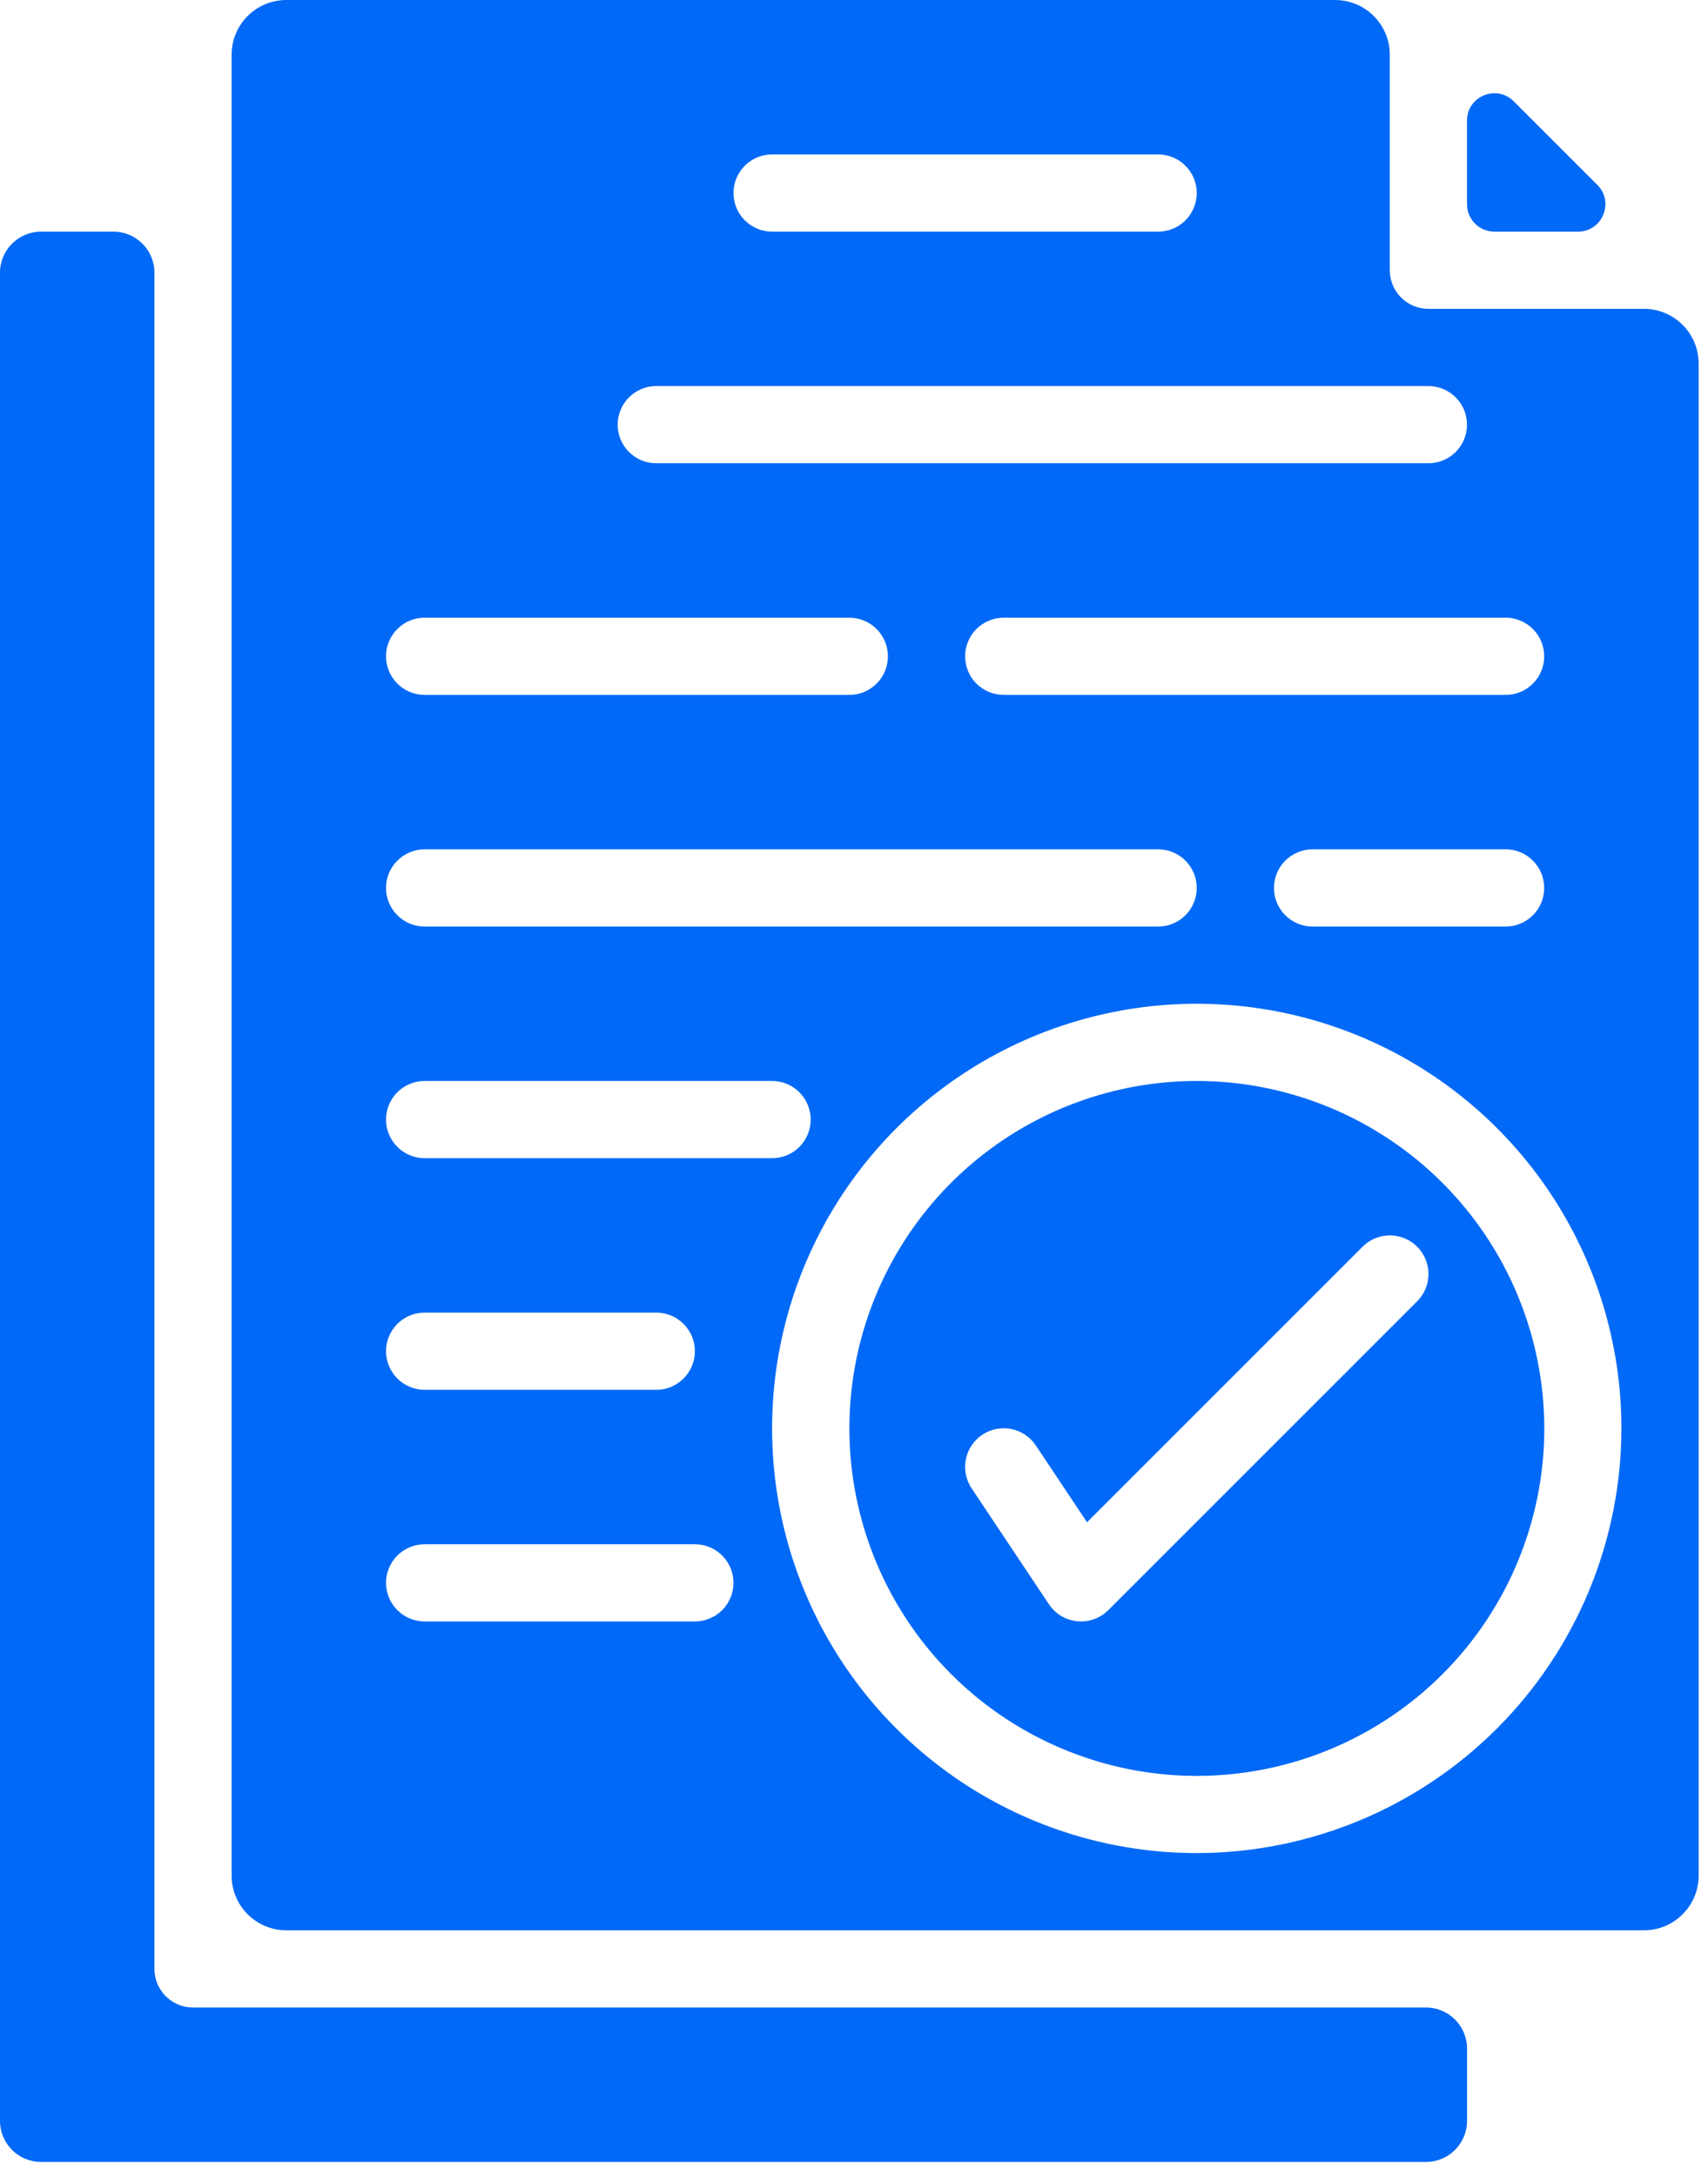
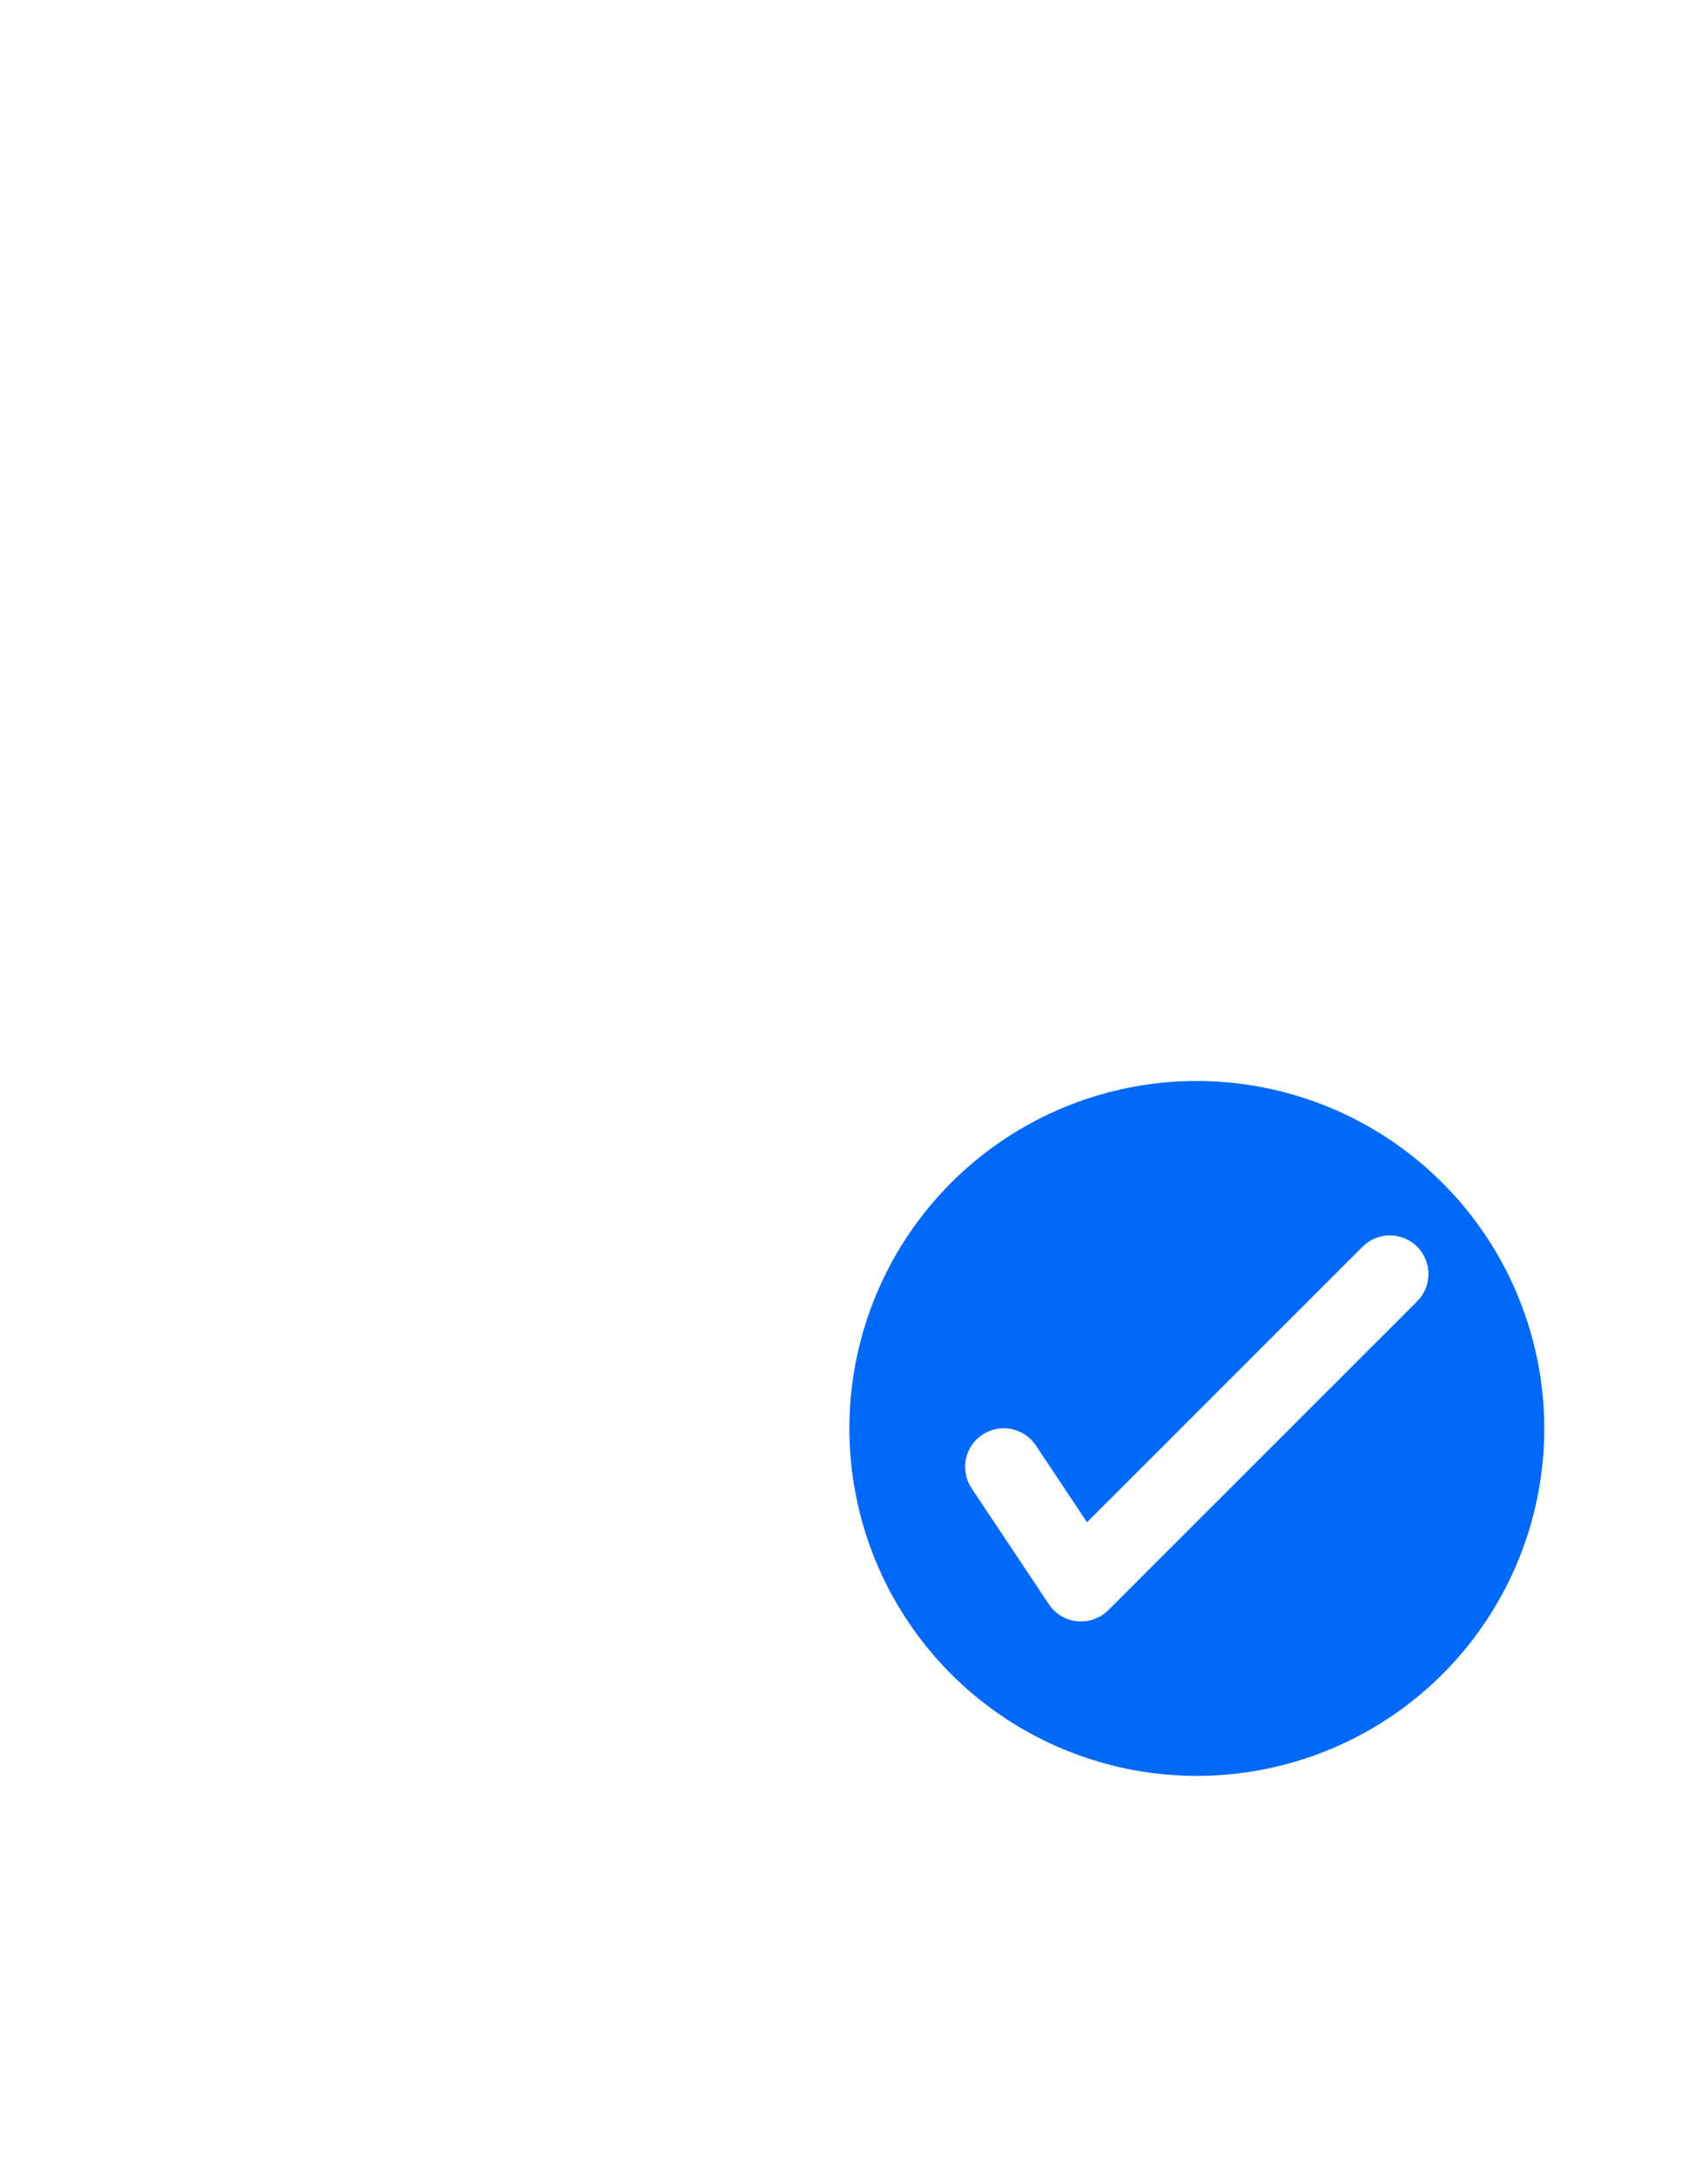
<svg xmlns="http://www.w3.org/2000/svg" width="84" height="107" viewBox="0 0 84 107" fill="none">
-   <path d="M74.446 4.983C73.598 4.135 72.148 4.735 72.148 5.934V10.046C72.148 10.789 72.751 11.392 73.494 11.392H77.606C78.805 11.392 79.406 9.942 78.558 9.094L74.446 4.983Z" fill="#0069F7" />
-   <path d="M7.595 96.831V13.411C7.595 12.296 6.691 11.392 5.576 11.392H2.019C0.904 11.392 0 12.296 0 13.411V104.306C0 105.421 0.904 106.325 2.019 106.325H70.13C71.245 106.325 72.149 105.421 72.149 104.306V100.749C72.149 99.634 71.245 98.73 70.13 98.73H9.493C8.99 98.73 8.507 98.53 8.151 98.174C7.795 97.818 7.595 97.335 7.595 96.831Z" fill="#0069F7" />
  <path d="M58.861 53.162C55.482 53.162 52.178 54.164 49.368 56.042C46.558 57.92 44.367 60.589 43.074 63.711C41.781 66.833 41.442 70.269 42.102 73.584C42.761 76.899 44.389 79.943 46.778 82.333C49.168 84.723 52.213 86.35 55.528 87.01C58.842 87.669 62.278 87.331 65.401 86.037C68.523 84.744 71.192 82.554 73.069 79.744C74.947 76.934 75.949 73.63 75.949 70.25C75.944 65.72 74.142 61.376 70.939 58.173C67.735 54.969 63.392 53.167 58.861 53.162ZM69.697 63.998L54.508 79.187C54.332 79.364 54.122 79.504 53.892 79.599C53.662 79.694 53.415 79.743 53.165 79.743C53.103 79.743 53.041 79.74 52.978 79.734C52.699 79.707 52.429 79.617 52.188 79.473C51.947 79.328 51.742 79.132 51.586 78.898L47.788 73.202C47.648 72.995 47.551 72.762 47.501 72.516C47.452 72.271 47.451 72.019 47.5 71.773C47.548 71.528 47.645 71.294 47.783 71.086C47.922 70.878 48.101 70.7 48.309 70.561C48.517 70.422 48.751 70.326 48.996 70.277C49.242 70.229 49.494 70.23 49.74 70.28C49.985 70.329 50.218 70.427 50.425 70.567C50.633 70.707 50.81 70.887 50.948 71.096L53.46 74.865L67.012 61.313C67.368 60.957 67.851 60.757 68.355 60.757C68.858 60.757 69.341 60.957 69.697 61.313C70.053 61.669 70.253 62.152 70.253 62.656C70.253 63.159 70.053 63.642 69.697 63.998Z" fill="#0069F7" />
-   <path d="M68.35 13.291V2.692C68.35 1.205 67.145 0 65.659 0H14.082C12.596 0 11.391 1.205 11.391 2.692V92.241C11.391 93.728 12.596 94.933 14.082 94.933H80.848C82.334 94.933 83.54 93.728 83.54 92.241V17.881C83.54 16.394 82.334 15.189 80.848 15.189H70.249C69.745 15.189 69.262 14.989 68.906 14.633C68.55 14.277 68.35 13.794 68.35 13.291ZM37.972 7.595H56.958C57.462 7.595 57.945 7.795 58.301 8.151C58.657 8.507 58.857 8.99 58.857 9.493C58.857 9.997 58.657 10.48 58.301 10.836C57.945 11.192 57.462 11.392 56.958 11.392H37.972C37.468 11.392 36.985 11.192 36.629 10.836C36.273 10.48 36.073 9.997 36.073 9.493C36.073 8.99 36.273 8.507 36.629 8.151C36.985 7.795 37.468 7.595 37.972 7.595ZM20.884 30.378H41.769C42.273 30.378 42.756 30.578 43.112 30.935C43.468 31.291 43.668 31.774 43.668 32.277C43.668 32.781 43.468 33.264 43.112 33.62C42.756 33.976 42.273 34.176 41.769 34.176H20.884C20.38 34.176 19.897 33.976 19.541 33.62C19.185 33.264 18.985 32.781 18.985 32.277C18.985 31.774 19.185 31.291 19.541 30.935C19.897 30.578 20.38 30.378 20.884 30.378ZM20.884 41.77H56.958C57.462 41.77 57.945 41.97 58.301 42.327C58.657 42.683 58.857 43.166 58.857 43.669C58.857 44.173 58.657 44.656 58.301 45.012C57.945 45.368 57.462 45.568 56.958 45.568H20.884C20.38 45.568 19.897 45.368 19.541 45.012C19.185 44.656 18.985 44.173 18.985 43.669C18.985 43.166 19.185 42.683 19.541 42.327C19.897 41.97 20.38 41.77 20.884 41.77ZM20.884 53.162H37.972C38.475 53.162 38.958 53.362 39.314 53.718C39.67 54.075 39.87 54.557 39.87 55.061C39.87 55.565 39.67 56.047 39.314 56.404C38.958 56.76 38.475 56.96 37.972 56.96H20.884C20.38 56.96 19.897 56.76 19.541 56.404C19.185 56.047 18.985 55.565 18.985 55.061C18.985 54.557 19.185 54.075 19.541 53.718C19.897 53.362 20.38 53.162 20.884 53.162ZM20.884 64.554H32.276C32.779 64.554 33.262 64.754 33.618 65.11C33.974 65.466 34.175 65.949 34.175 66.453C34.175 66.956 33.974 67.439 33.618 67.795C33.262 68.151 32.779 68.352 32.276 68.352H20.884C20.38 68.352 19.897 68.151 19.541 67.795C19.185 67.439 18.985 66.956 18.985 66.453C18.985 65.949 19.185 65.466 19.541 65.11C19.897 64.754 20.38 64.554 20.884 64.554ZM34.175 79.743H20.884C20.38 79.743 19.897 79.543 19.541 79.187C19.185 78.831 18.985 78.348 18.985 77.845C18.985 77.341 19.185 76.858 19.541 76.502C19.897 76.146 20.38 75.946 20.884 75.946H34.175C34.678 75.946 35.161 76.146 35.517 76.502C35.873 76.858 36.073 77.341 36.073 77.845C36.073 78.348 35.873 78.831 35.517 79.187C35.161 79.543 34.678 79.743 34.175 79.743ZM58.857 91.135C54.726 91.135 50.688 89.91 47.254 87.616C43.819 85.321 41.142 82.059 39.562 78.243C37.981 74.426 37.567 70.227 38.373 66.176C39.179 62.124 41.168 58.403 44.089 55.482C47.01 52.561 50.731 50.572 54.782 49.766C58.834 48.96 63.033 49.374 66.849 50.955C70.666 52.535 73.927 55.212 76.222 58.647C78.517 62.082 79.742 66.12 79.742 70.25C79.736 75.787 77.534 81.096 73.618 85.011C69.703 88.927 64.394 91.129 58.857 91.135ZM62.654 43.669C62.654 43.166 62.854 42.683 63.21 42.327C63.566 41.97 64.049 41.77 64.553 41.77H74.046C74.55 41.77 75.033 41.97 75.389 42.327C75.745 42.683 75.945 43.166 75.945 43.669C75.945 44.173 75.745 44.656 75.389 45.012C75.033 45.368 74.55 45.568 74.046 45.568H64.553C64.049 45.568 63.566 45.368 63.21 45.012C62.854 44.656 62.654 44.173 62.654 43.669ZM75.945 32.277C75.945 32.781 75.745 33.264 75.389 33.62C75.033 33.976 74.55 34.176 74.046 34.176H49.364C48.86 34.176 48.377 33.976 48.021 33.62C47.665 33.264 47.465 32.781 47.465 32.277C47.465 31.774 47.665 31.291 48.021 30.935C48.377 30.578 48.86 30.378 49.364 30.378H74.046C74.55 30.378 75.033 30.578 75.389 30.935C75.745 31.291 75.945 31.774 75.945 32.277ZM72.147 20.885C72.147 21.389 71.948 21.872 71.591 22.228C71.235 22.584 70.752 22.784 70.249 22.784H32.276C31.772 22.784 31.289 22.584 30.933 22.228C30.577 21.872 30.377 21.389 30.377 20.885C30.377 20.382 30.577 19.899 30.933 19.543C31.289 19.187 31.772 18.986 32.276 18.986H70.249C70.752 18.986 71.235 19.187 71.591 19.543C71.948 19.899 72.147 20.382 72.147 20.885Z" fill="#0069F7" />
</svg>